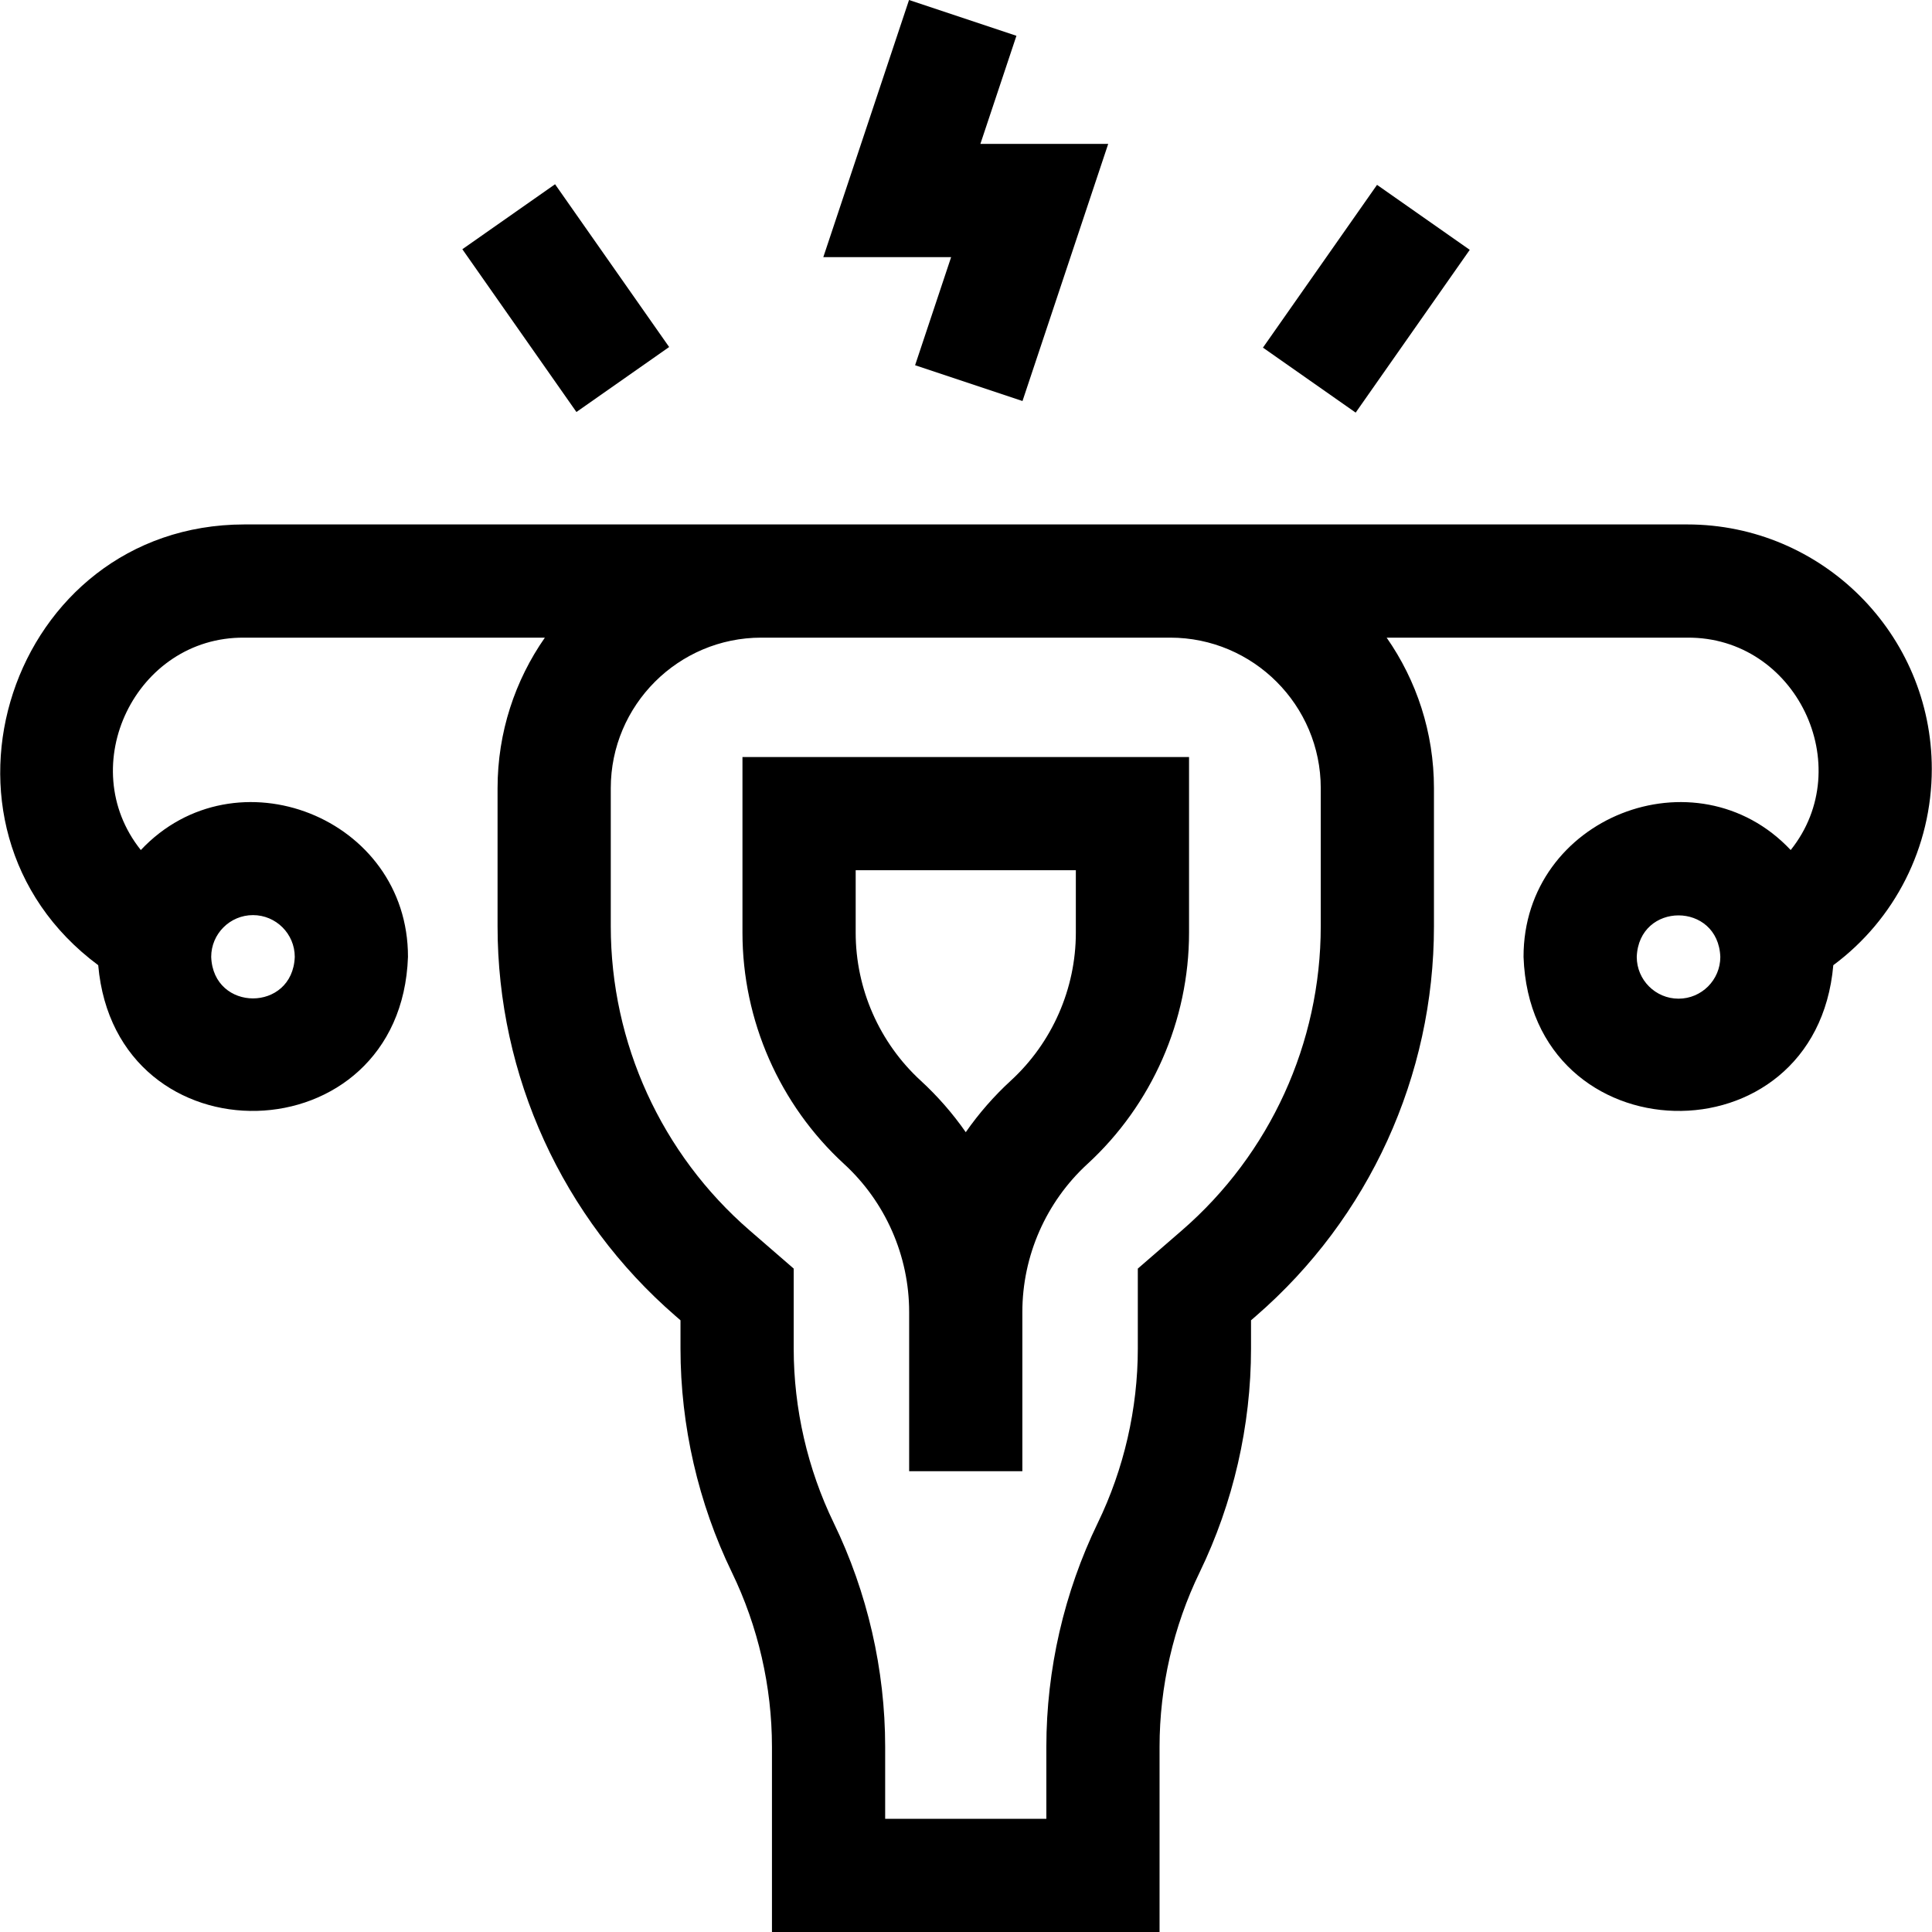
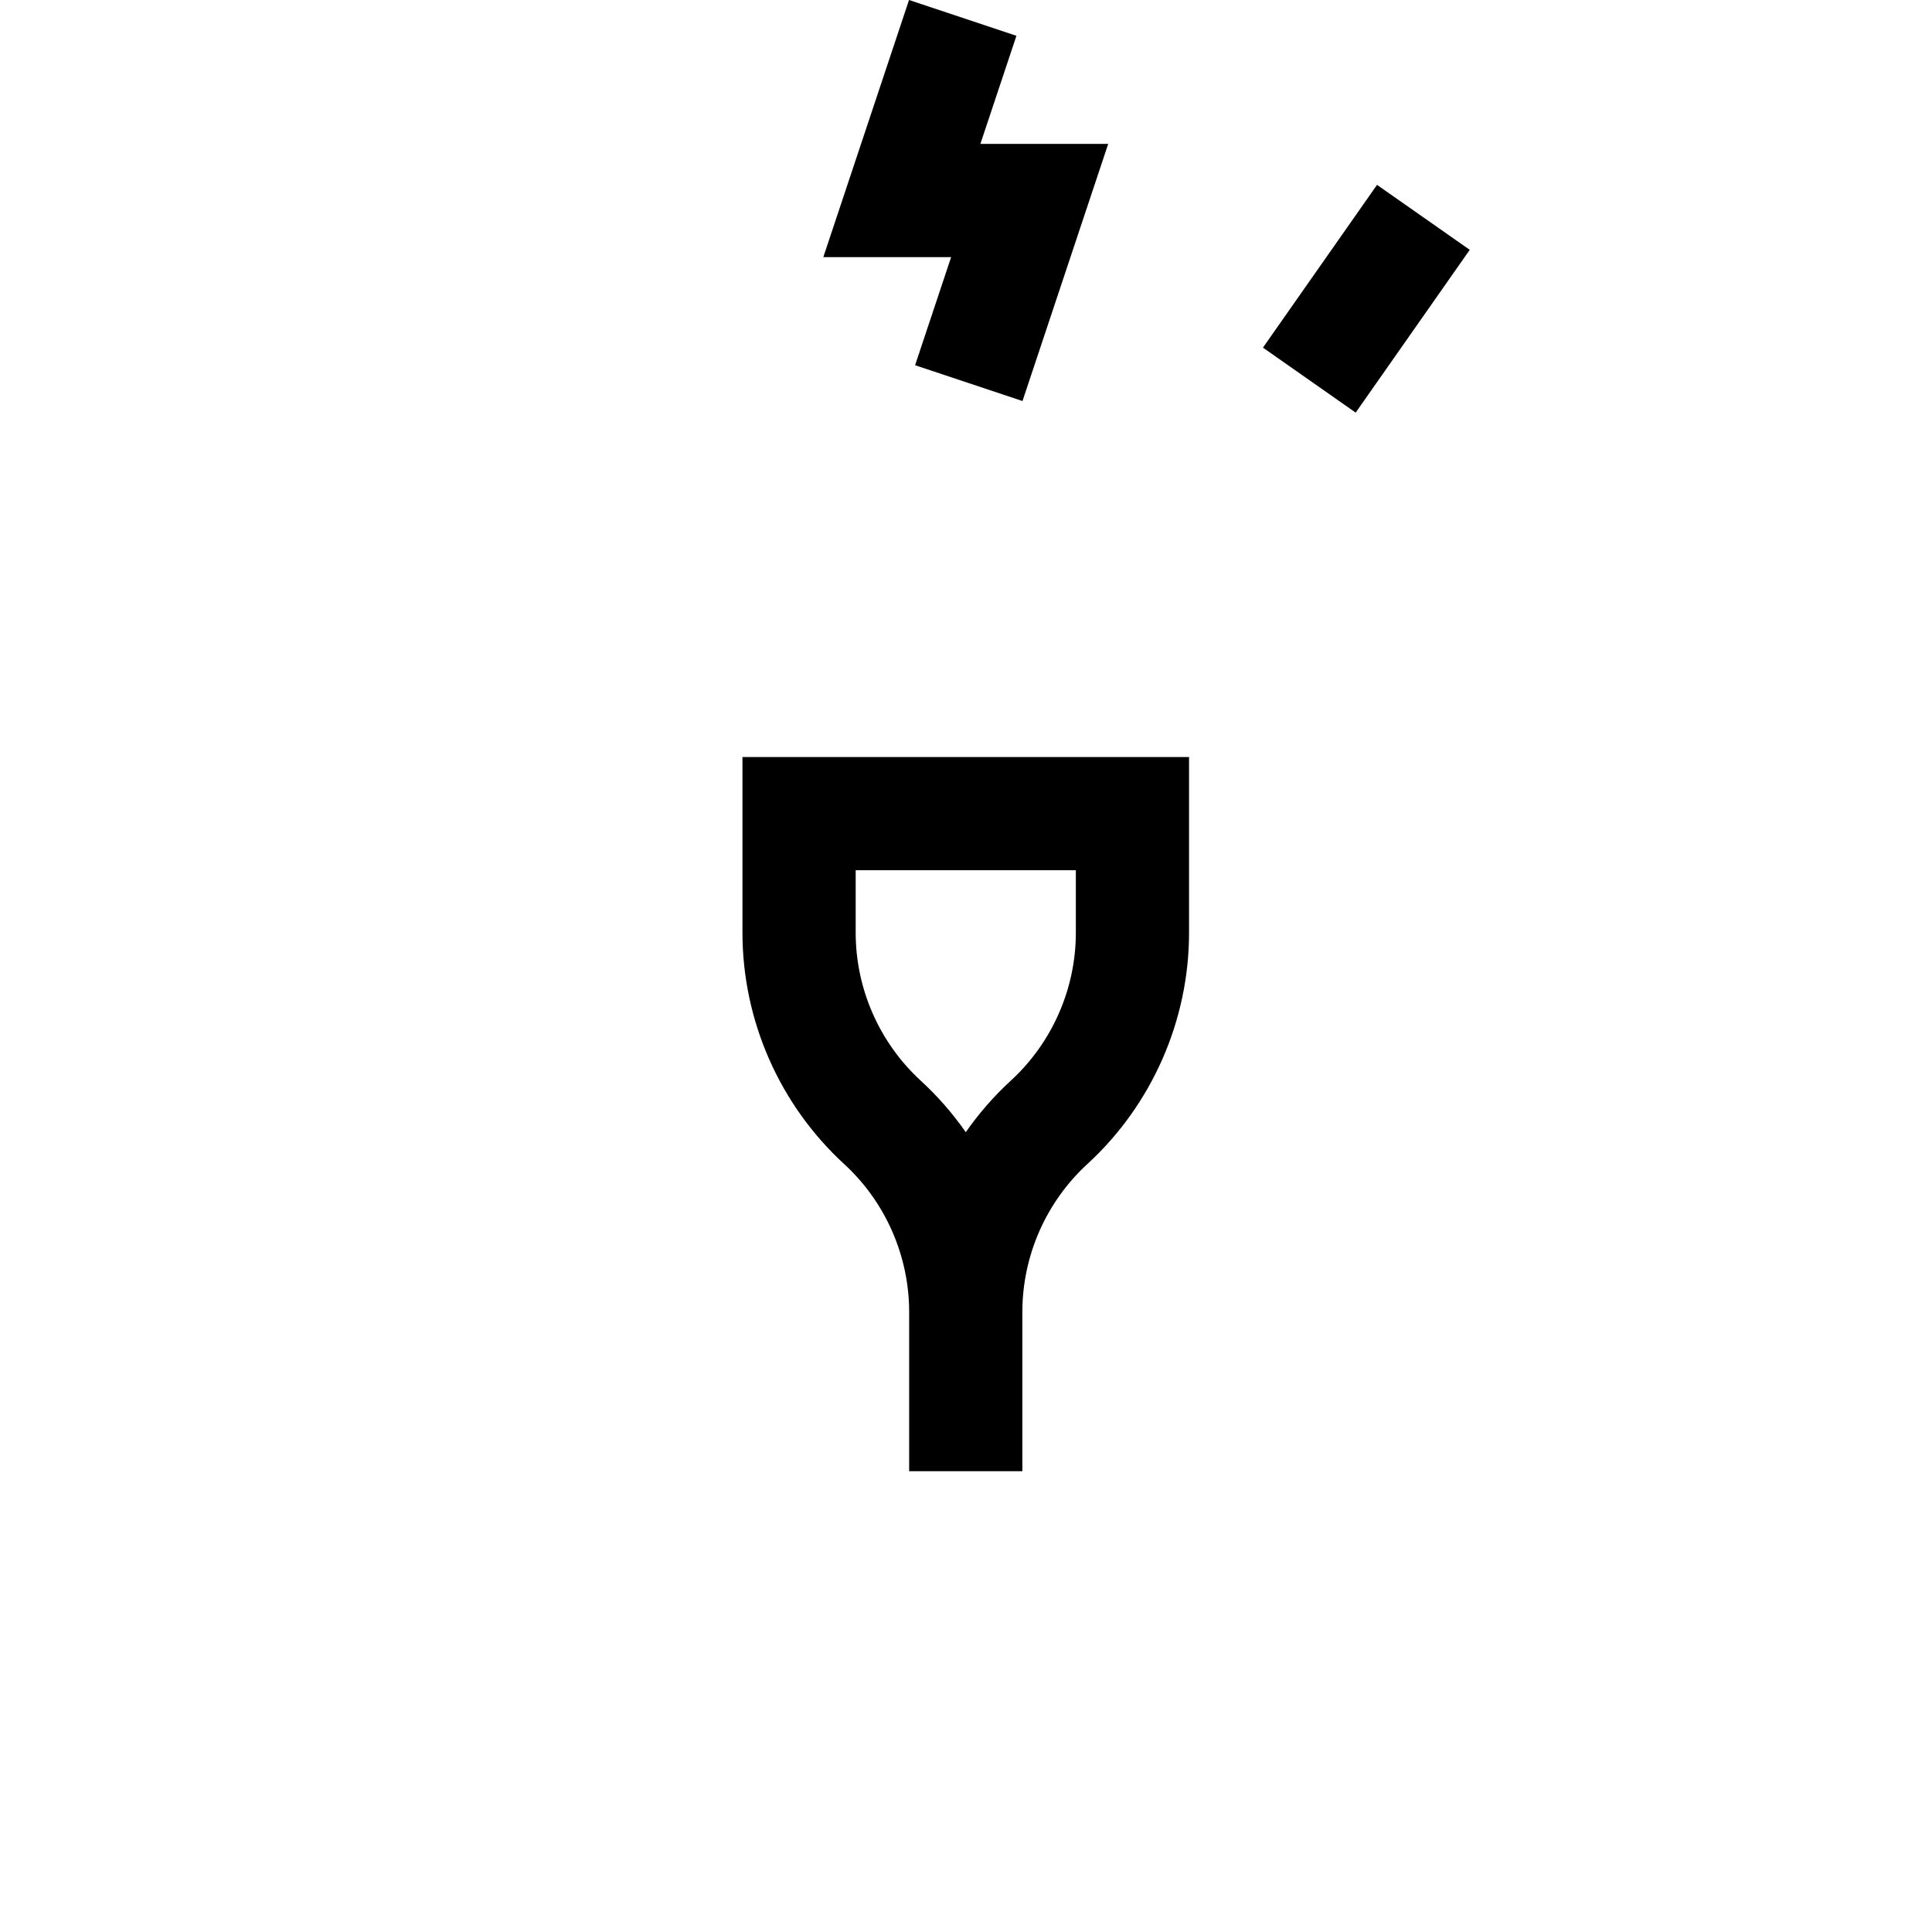
<svg xmlns="http://www.w3.org/2000/svg" id="Layer_1" enable-background="new 0 0 511.982 511.982" height="512" viewBox="0 0 511.982 511.982" width="512">
  <g>
    <path d="m242.501 96.785 28.461 9.487 22.712-68.136h-33.871l9.55-28.649-28.461-9.487-22.712 68.136h33.871z" />
-     <path d="m511.926 203.777c0-35.731-29.069-64.8-64.801-64.8h-382.396c-62.136.101-88.309 79.956-38.702 116.801 4.633 52.781 80.219 50.903 82.087-2.2.057-36.978-45.749-54.937-70.797-28.317-17.835-22.327-1.339-56.528 27.412-56.283h79.66c-7.898 11.321-12.535 25.079-12.535 39.899v36.586c0 39.659 17.189 77.301 47.16 103.275l1.317 1.142v7.503c0 20.422 4.711 40.929 13.623 59.304 6.944 14.317 10.615 30.297 10.615 46.21v49.086h102.715v-49.086c0-15.914 3.671-31.893 10.615-46.211 8.913-18.376 13.624-38.882 13.624-59.303v-7.504l1.316-1.142c29.972-25.974 47.161-63.616 47.161-103.275v-36.586c0-14.82-4.636-28.578-12.535-39.899h79.66c28.762-.242 45.242 33.963 27.412 56.283-25.053-26.62-70.855-8.659-70.796 28.318 1.874 53.114 77.461 54.969 82.087 2.199 16.305-12.099 26.098-31.24 26.098-52zm-444.886 38.728c6.105 0 11.073 4.967 11.073 11.073-.557 14.668-21.591 14.665-22.146 0 .001-6.106 4.968-11.073 11.073-11.073zm282.96-33.629v36.586c0 30.953-13.416 60.332-36.808 80.604l-11.669 10.113v21.203c0 15.912-3.671 31.892-10.616 46.211-8.912 18.375-13.623 38.881-13.623 59.303v19.086h-42.714v-19.086c0-20.422-4.711-40.929-13.623-59.304-6.944-14.317-10.615-30.297-10.615-46.21v-21.204l-11.671-10.113c-23.391-20.271-36.807-49.65-36.807-80.604v-36.586c0-22 17.898-39.899 39.899-39.899h108.348c22.001.001 39.899 17.899 39.899 39.9zm94.814 55.774c-6.105 0-11.073-4.967-11.073-11.072.557-14.669 21.591-14.666 22.146 0-.001 6.105-4.968 11.072-11.073 11.072z" />
    <path d="m196.754 247.164c0 23.243 9.82 45.588 26.943 61.305 10.949 10.051 17.229 24.34 17.229 39.204v42.204h30v-42.204c0-14.863 6.28-29.152 17.229-39.203 17.123-15.717 26.943-38.062 26.943-61.305v-46.549h-118.344zm30-16.549h58.346v16.549c0 14.864-6.28 29.153-17.23 39.204-4.5 4.131-8.497 8.721-11.942 13.664-3.446-4.944-7.441-9.532-11.942-13.664-10.95-10.051-17.23-24.34-17.23-39.204v-16.549z" />
-     <path d="m134.912 52.742h30v52.668h-30z" transform="matrix(.819 -.574 .574 .819 -18.245 100.289)" />
    <path d="m335.609 64.077h52.668v30h-52.668z" transform="matrix(.574 -.819 .819 .574 89.565 330.206)" />
  </g>
</svg>